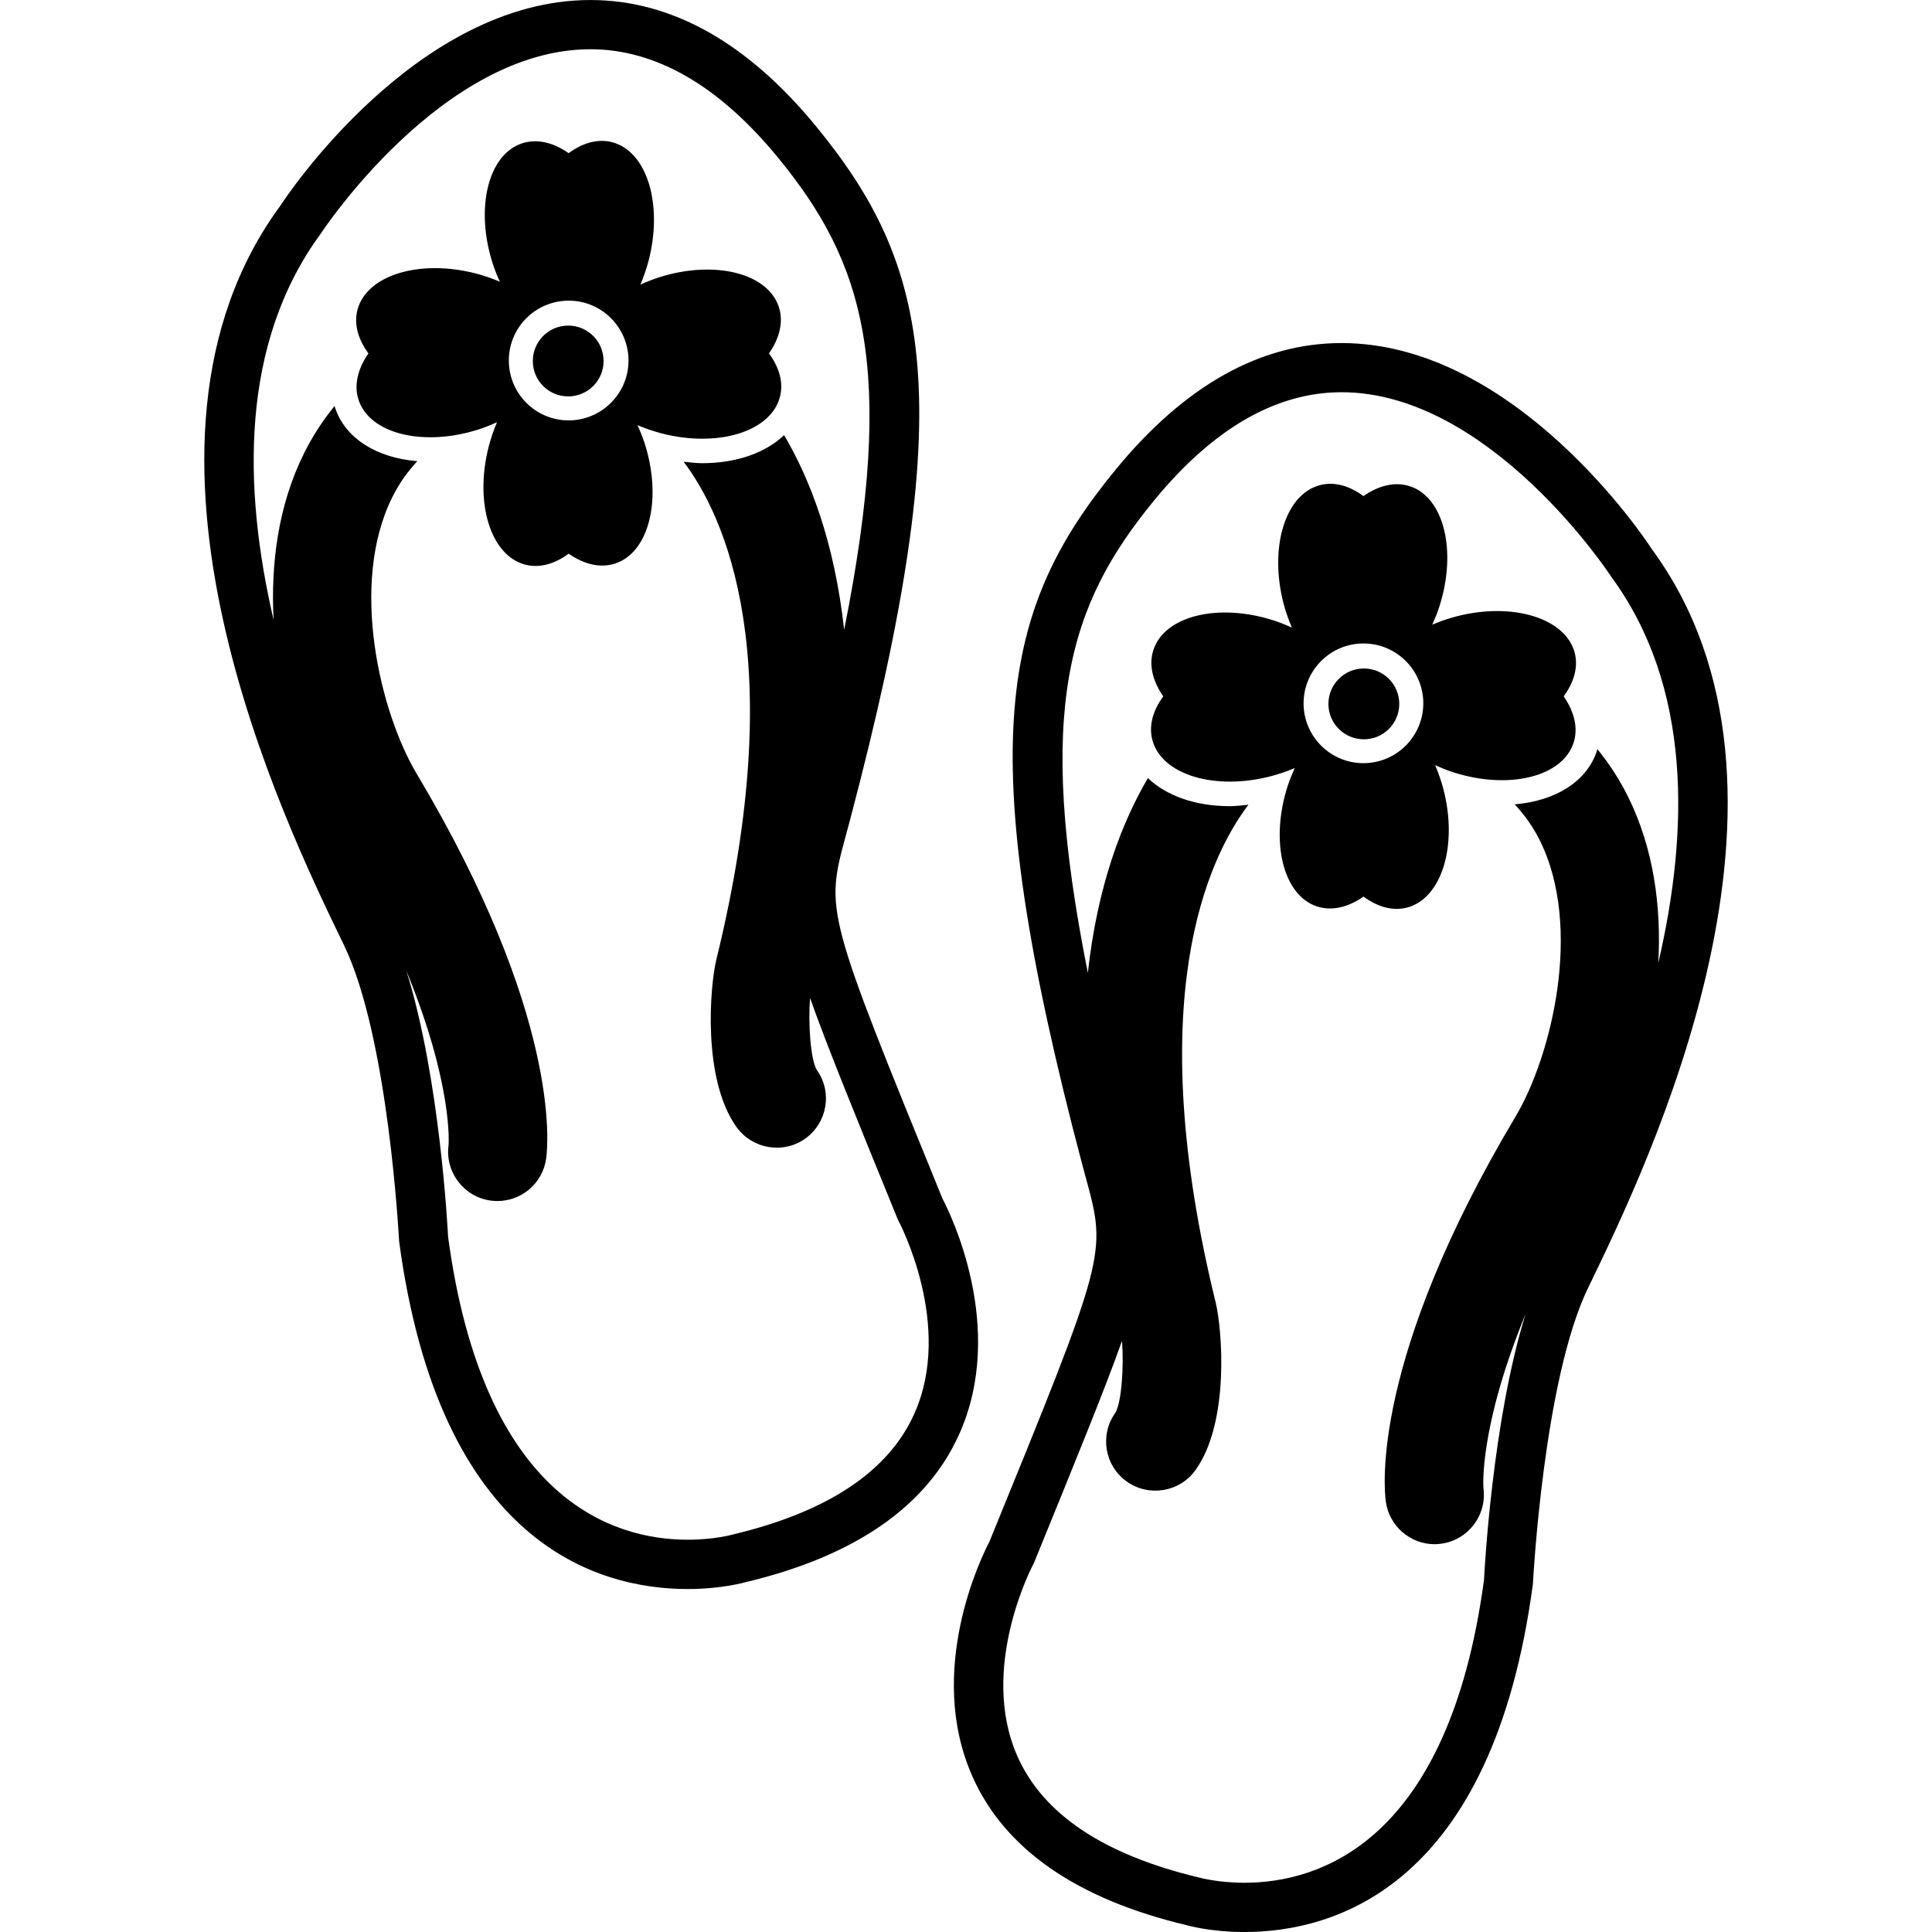
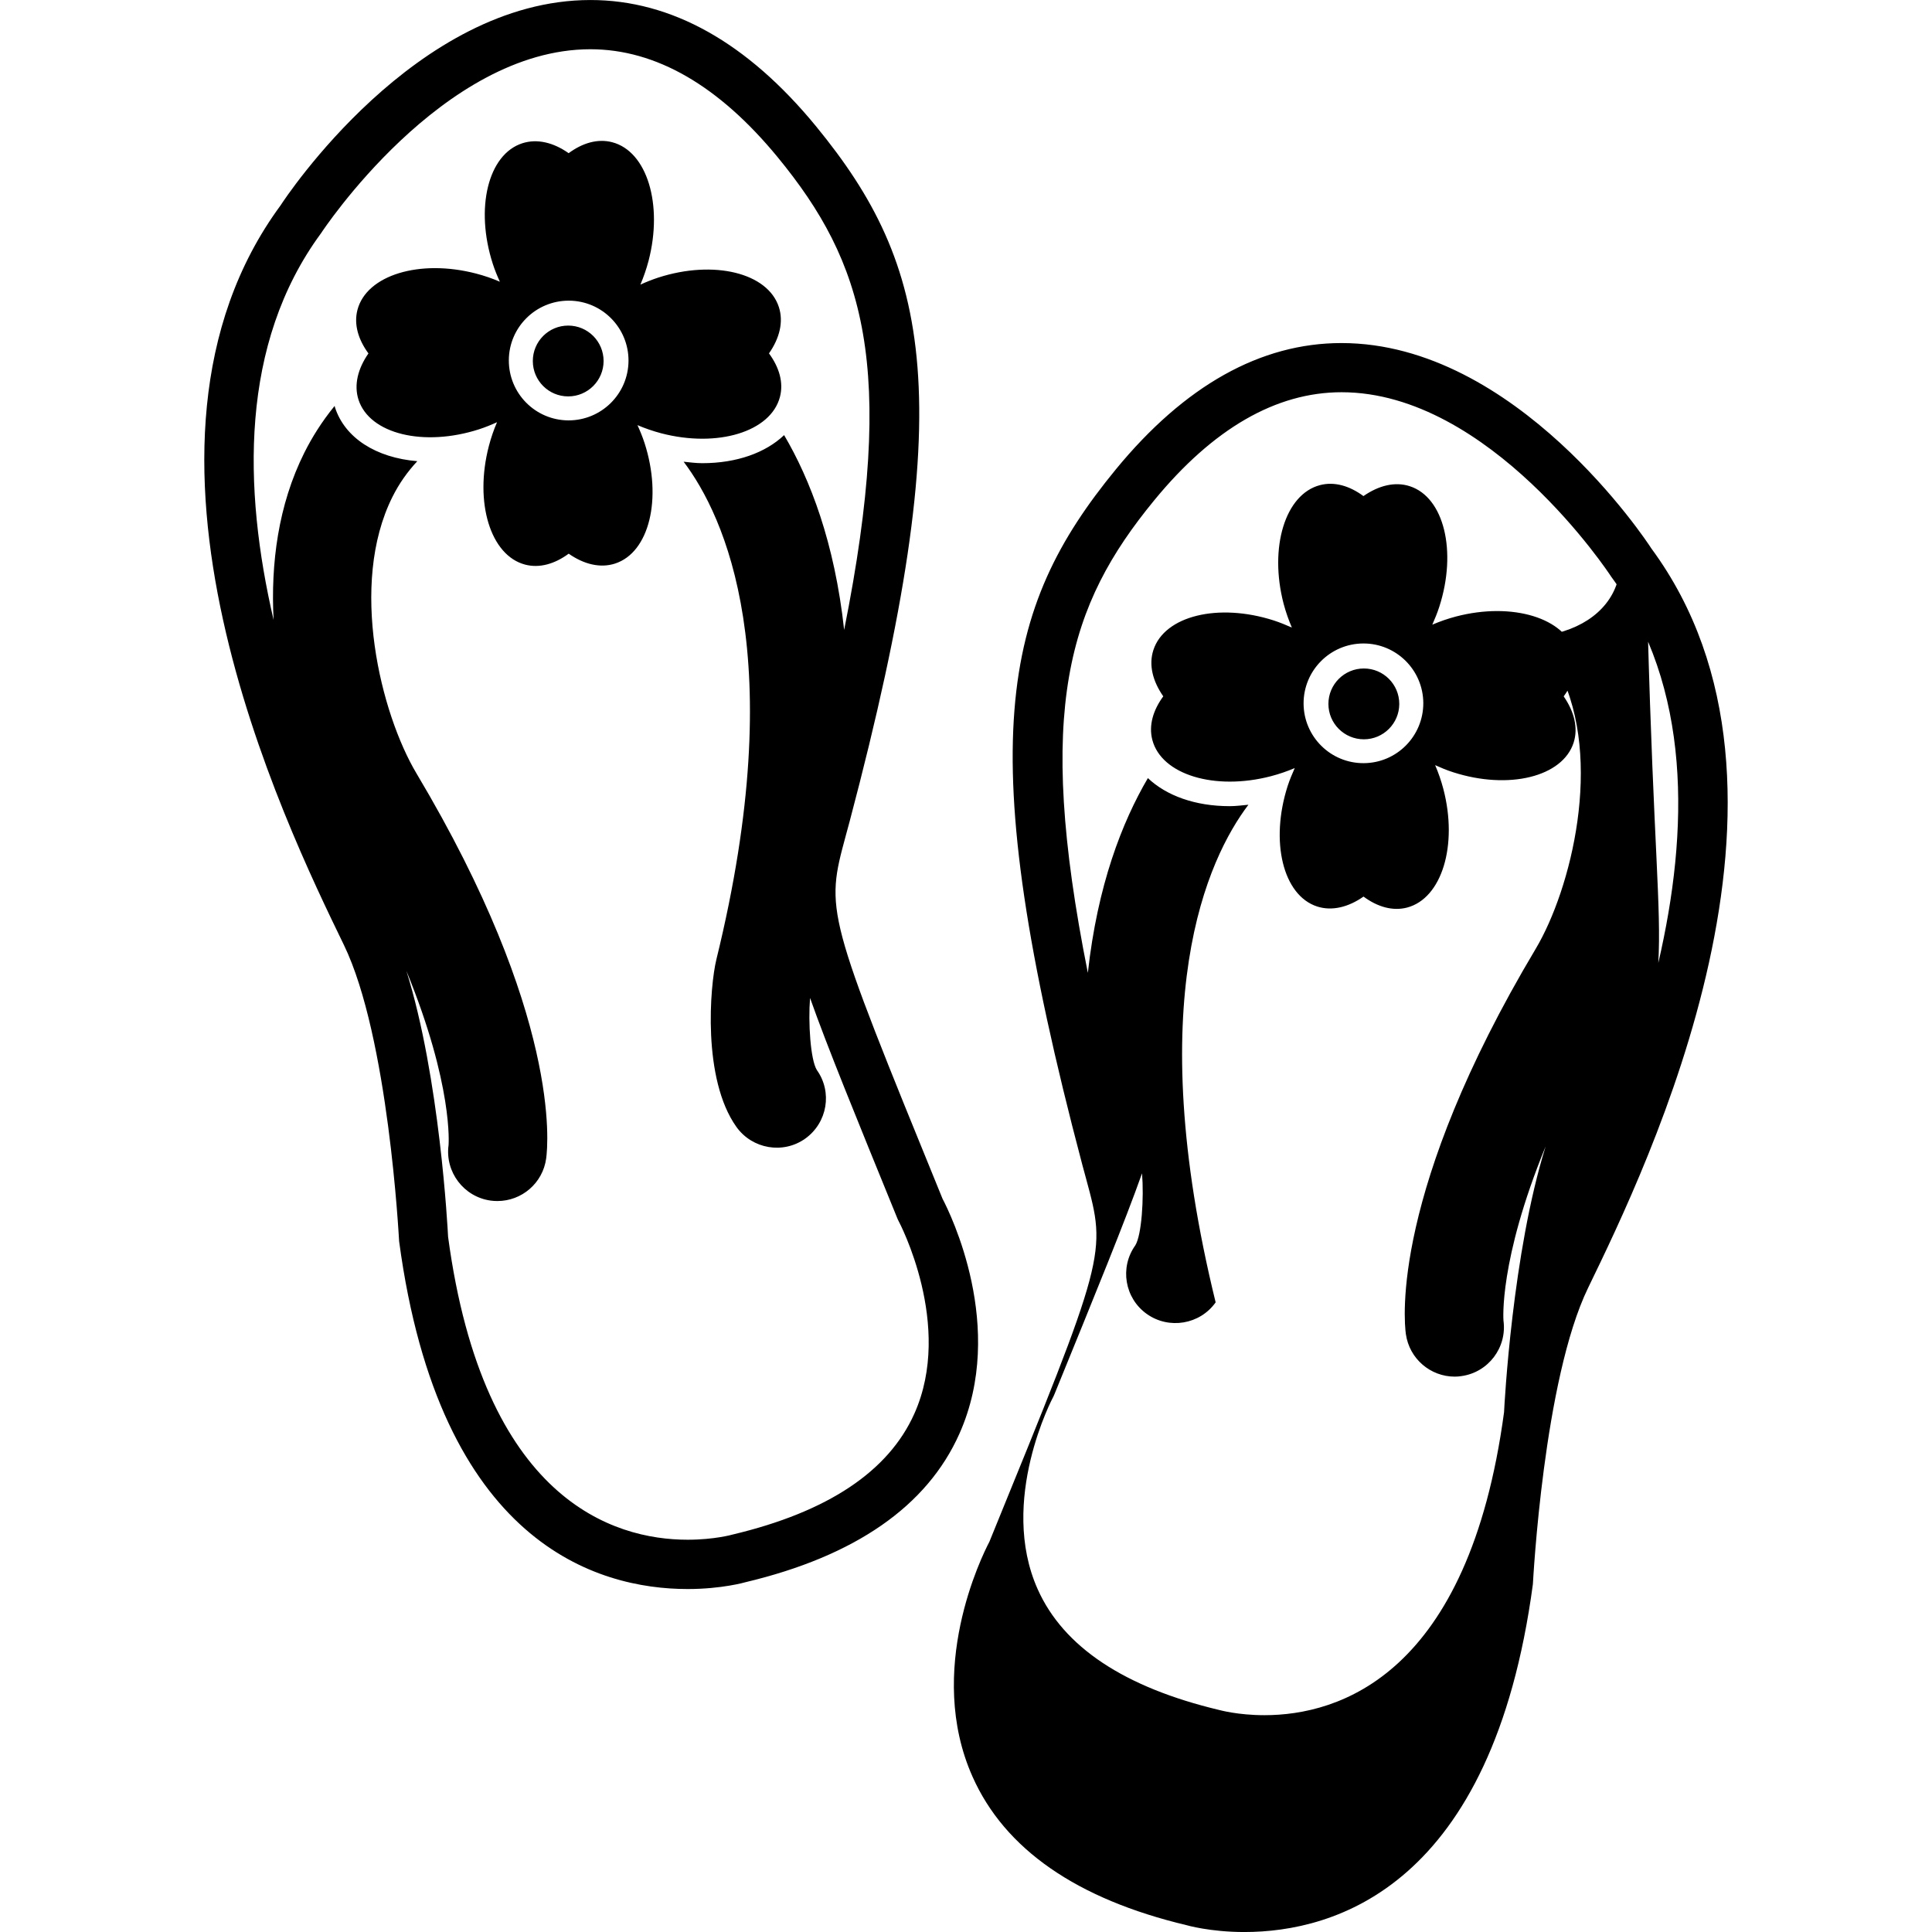
<svg xmlns="http://www.w3.org/2000/svg" fill="#000000" version="1.1" id="Capa_1" width="800px" height="800px" viewBox="0 0 43.57 43.569" xml:space="preserve">
  <g>
-     <path d="M13.612,8.141c0,0.44-0.357,0.798-0.798,0.798c-0.441,0-0.798-0.357-0.798-0.798s0.357-0.799,0.798-0.799   C13.255,7.342,13.612,7.7,13.612,8.141z M14.912,9.771c-0.188-0.05-0.368-0.112-0.536-0.184c0.059,0.129,0.114,0.263,0.16,0.404   c0.404,1.252,0.106,2.469-0.666,2.718c-0.333,0.108-0.702,0.017-1.045-0.223c-0.315,0.232-0.658,0.331-0.981,0.247   c-0.785-0.205-1.151-1.403-0.819-2.676c0.049-0.188,0.111-0.367,0.184-0.536c-0.13,0.059-0.264,0.114-0.406,0.16   c-1.251,0.403-2.468,0.105-2.718-0.667C7.978,8.681,8.07,8.313,8.309,7.97C8.077,7.654,7.977,7.311,8.061,6.988   c0.205-0.785,1.403-1.151,2.676-0.819c0.188,0.049,0.368,0.111,0.536,0.184c-0.059-0.13-0.115-0.264-0.16-0.405   c-0.404-1.251-0.107-2.469,0.667-2.718c0.334-0.107,0.702-0.017,1.044,0.224c0.315-0.233,0.659-0.332,0.982-0.247   c0.786,0.205,1.151,1.402,0.82,2.675c-0.05,0.188-0.112,0.367-0.184,0.536c0.13-0.059,0.264-0.113,0.405-0.159   c1.253-0.404,2.469-0.106,2.718,0.666c0.108,0.334,0.016,0.702-0.223,1.044c0.232,0.316,0.332,0.66,0.247,0.982   C17.384,9.736,16.185,10.103,14.912,9.771z M14.174,8.136c0.003-0.745-0.598-1.353-1.343-1.356s-1.353,0.598-1.356,1.343   c-0.003,0.746,0.597,1.353,1.343,1.357C13.562,9.482,14.17,8.882,14.174,8.136z M21.637,32.331   c-0.728,1.636-2.352,2.763-4.829,3.351c0.003,0-0.529,0.153-1.299,0.153c-2.038,0-5.594-1.02-6.508-7.842   c-0.007-0.092-0.24-4.608-1.245-6.682C6.409,18.536,2.31,10.09,6.327,4.632C6.432,4.469,9.377,0,13.316,0   c1.827,0,3.538,0.959,5.089,2.85c2.563,3.127,3.282,6.133,0.755,15.677l-0.086,0.317c-0.461,1.707-0.462,1.71,2.182,8.19   C21.427,27.358,22.703,29.939,21.637,32.331z M20.265,27.536c-0.009-0.019-0.019-0.036-0.026-0.055   c-0.952-2.335-1.581-3.873-1.971-4.976c-0.044,0.557,0.009,1.391,0.153,1.625c0.356,0.498,0.238,1.189-0.261,1.547   c-0.498,0.355-1.194,0.237-1.552-0.263c-0.773-1.083-0.599-3.179-0.452-3.779c1.672-6.816,0.184-10.001-0.739-11.223   c0.141,0.015,0.282,0.033,0.421,0.033c0.777,0,1.428-0.236,1.845-0.633c0.586,0.995,1.138,2.419,1.354,4.393   c1.192-5.965,0.437-8.3-1.493-10.653c-1.329-1.62-2.752-2.442-4.23-2.442c-3.342,0-6.048,4.11-6.076,4.152   c-1.832,2.491-1.756,5.755-1.068,8.718c-0.067-1.271,0.104-2.592,0.693-3.771c0.17-0.34,0.393-0.7,0.684-1.056   C7.55,9.164,7.55,9.175,7.554,9.185c0.222,0.689,0.924,1.138,1.857,1.215C9.188,10.639,9,10.906,8.851,11.204   c-0.99,1.978-0.261,4.893,0.543,6.24c3.253,5.454,2.967,8.366,2.923,8.682c-0.077,0.558-0.553,0.959-1.099,0.959   c-0.051,0-0.102-0.003-0.153-0.01c-0.607-0.084-1.032-0.646-0.949-1.253c0-0.003,0.111-1.337-0.951-3.927   c0.753,2.402,0.932,5.828,0.94,5.996c0.798,5.938,3.728,6.832,5.403,6.832c0.602,0,1.011-0.115,1.015-0.117   c2.146-0.51,3.514-1.424,4.096-2.723C21.514,29.889,20.277,27.559,20.265,27.536z M30.758,15.075c-0.441,0-0.8,0.357-0.8,0.799   c0,0.44,0.357,0.798,0.8,0.798c0.439,0,0.798-0.357,0.798-0.798C31.556,15.432,31.198,15.075,30.758,15.075z M35.814,29.044   c-1.004,2.071-1.238,6.591-1.245,6.683c-0.914,6.822-4.47,7.843-6.508,7.843c-0.771,0-1.302-0.154-1.3-0.154   c-2.478-0.589-4.103-1.716-4.829-3.35c-1.066-2.392,0.21-4.974,0.38-5.296c2.644-6.48,2.644-6.483,2.181-8.19l-0.086-0.317   c-2.524-9.542-1.808-12.55,0.756-15.677c1.553-1.891,3.265-2.85,5.089-2.85c3.939,0,6.886,4.469,6.989,4.632   C41.261,17.823,37.161,26.268,35.814,29.044z M37.398,21.715c0.688-2.963,0.765-6.227-1.068-8.718   c-0.025-0.042-2.731-4.152-6.075-4.152c-1.479,0-2.9,0.821-4.229,2.442c-1.93,2.354-2.685,4.688-1.493,10.652   c0.217-1.973,0.77-3.396,1.354-4.392c0.417,0.396,1.066,0.633,1.845,0.633c0.139,0,0.281-0.019,0.422-0.032   c-0.923,1.221-2.411,4.404-0.739,11.222c0.147,0.603,0.321,2.696-0.452,3.779c-0.355,0.501-1.054,0.616-1.552,0.262   c-0.499-0.354-0.617-1.048-0.26-1.547c0.144-0.233,0.197-1.067,0.152-1.625c-0.392,1.103-1.021,2.64-1.973,4.976   c-0.007,0.02-0.017,0.036-0.024,0.055c-0.014,0.022-1.25,2.354-0.355,4.351c0.581,1.298,1.95,2.211,4.097,2.722   c0.005,0,0.413,0.116,1.016,0.116c1.675,0,4.604-0.894,5.403-6.832c0.008-0.167,0.187-3.593,0.938-5.995   c-1.062,2.59-0.951,3.924-0.951,3.928c0.083,0.606-0.341,1.168-0.948,1.252c-0.053,0.009-0.104,0.012-0.152,0.012   c-0.546,0-1.022-0.402-1.101-0.959c-0.044-0.312-0.329-3.229,2.925-8.684c0.804-1.348,1.531-4.264,0.543-6.238   c-0.149-0.298-0.337-0.564-0.562-0.804c0.935-0.077,1.635-0.525,1.857-1.215c0.003-0.01,0.004-0.021,0.006-0.032   c0.292,0.356,0.514,0.717,0.685,1.057C37.294,19.123,37.468,20.444,37.398,21.715z M35.264,15.704   c0.237,0.343,0.331,0.71,0.224,1.044c-0.249,0.772-1.466,1.07-2.717,0.667c-0.145-0.046-0.276-0.102-0.406-0.16   c0.073,0.169,0.135,0.347,0.185,0.536c0.333,1.272-0.034,2.47-0.819,2.676c-0.323,0.084-0.667-0.015-0.981-0.248   c-0.343,0.24-0.711,0.331-1.045,0.224c-0.771-0.249-1.068-1.466-0.666-2.718c0.046-0.142,0.103-0.275,0.16-0.404   c-0.168,0.071-0.348,0.134-0.536,0.183c-1.271,0.332-2.471-0.034-2.676-0.819c-0.084-0.323,0.015-0.666,0.247-0.982   c-0.239-0.342-0.332-0.71-0.223-1.044c0.25-0.772,1.465-1.07,2.718-0.666c0.141,0.046,0.272,0.101,0.405,0.159   c-0.072-0.168-0.136-0.348-0.186-0.536c-0.332-1.272,0.035-2.471,0.82-2.676c0.323-0.085,0.667,0.015,0.98,0.247   c0.345-0.239,0.71-0.331,1.044-0.223c0.773,0.249,1.071,1.466,0.667,2.718c-0.045,0.142-0.101,0.275-0.158,0.405   c0.168-0.072,0.348-0.135,0.534-0.184c1.273-0.333,2.473,0.034,2.678,0.819C35.596,15.045,35.495,15.388,35.264,15.704z    M32.098,15.854c-0.004-0.745-0.611-1.347-1.356-1.343c-0.746,0.004-1.347,0.611-1.344,1.356c0.004,0.746,0.612,1.347,1.356,1.343   C31.499,17.207,32.1,16.6,32.098,15.854z" />
+     <path d="M13.612,8.141c0,0.44-0.357,0.798-0.798,0.798c-0.441,0-0.798-0.357-0.798-0.798s0.357-0.799,0.798-0.799   C13.255,7.342,13.612,7.7,13.612,8.141z M14.912,9.771c-0.188-0.05-0.368-0.112-0.536-0.184c0.059,0.129,0.114,0.263,0.16,0.404   c0.404,1.252,0.106,2.469-0.666,2.718c-0.333,0.108-0.702,0.017-1.045-0.223c-0.315,0.232-0.658,0.331-0.981,0.247   c-0.785-0.205-1.151-1.403-0.819-2.676c0.049-0.188,0.111-0.367,0.184-0.536c-0.13,0.059-0.264,0.114-0.406,0.16   c-1.251,0.403-2.468,0.105-2.718-0.667C7.978,8.681,8.07,8.313,8.309,7.97C8.077,7.654,7.977,7.311,8.061,6.988   c0.205-0.785,1.403-1.151,2.676-0.819c0.188,0.049,0.368,0.111,0.536,0.184c-0.059-0.13-0.115-0.264-0.16-0.405   c-0.404-1.251-0.107-2.469,0.667-2.718c0.334-0.107,0.702-0.017,1.044,0.224c0.315-0.233,0.659-0.332,0.982-0.247   c0.786,0.205,1.151,1.402,0.82,2.675c-0.05,0.188-0.112,0.367-0.184,0.536c0.13-0.059,0.264-0.113,0.405-0.159   c1.253-0.404,2.469-0.106,2.718,0.666c0.108,0.334,0.016,0.702-0.223,1.044c0.232,0.316,0.332,0.66,0.247,0.982   C17.384,9.736,16.185,10.103,14.912,9.771z M14.174,8.136c0.003-0.745-0.598-1.353-1.343-1.356s-1.353,0.598-1.356,1.343   c-0.003,0.746,0.597,1.353,1.343,1.357C13.562,9.482,14.17,8.882,14.174,8.136z M21.637,32.331   c-0.728,1.636-2.352,2.763-4.829,3.351c0.003,0-0.529,0.153-1.299,0.153c-2.038,0-5.594-1.02-6.508-7.842   c-0.007-0.092-0.24-4.608-1.245-6.682C6.409,18.536,2.31,10.09,6.327,4.632C6.432,4.469,9.377,0,13.316,0   c1.827,0,3.538,0.959,5.089,2.85c2.563,3.127,3.282,6.133,0.755,15.677l-0.086,0.317c-0.461,1.707-0.462,1.71,2.182,8.19   C21.427,27.358,22.703,29.939,21.637,32.331z M20.265,27.536c-0.009-0.019-0.019-0.036-0.026-0.055   c-0.952-2.335-1.581-3.873-1.971-4.976c-0.044,0.557,0.009,1.391,0.153,1.625c0.356,0.498,0.238,1.189-0.261,1.547   c-0.498,0.355-1.194,0.237-1.552-0.263c-0.773-1.083-0.599-3.179-0.452-3.779c1.672-6.816,0.184-10.001-0.739-11.223   c0.141,0.015,0.282,0.033,0.421,0.033c0.777,0,1.428-0.236,1.845-0.633c0.586,0.995,1.138,2.419,1.354,4.393   c1.192-5.965,0.437-8.3-1.493-10.653c-1.329-1.62-2.752-2.442-4.23-2.442c-3.342,0-6.048,4.11-6.076,4.152   c-1.832,2.491-1.756,5.755-1.068,8.718c-0.067-1.271,0.104-2.592,0.693-3.771c0.17-0.34,0.393-0.7,0.684-1.056   C7.55,9.164,7.55,9.175,7.554,9.185c0.222,0.689,0.924,1.138,1.857,1.215C9.188,10.639,9,10.906,8.851,11.204   c-0.99,1.978-0.261,4.893,0.543,6.24c3.253,5.454,2.967,8.366,2.923,8.682c-0.077,0.558-0.553,0.959-1.099,0.959   c-0.051,0-0.102-0.003-0.153-0.01c-0.607-0.084-1.032-0.646-0.949-1.253c0-0.003,0.111-1.337-0.951-3.927   c0.753,2.402,0.932,5.828,0.94,5.996c0.798,5.938,3.728,6.832,5.403,6.832c0.602,0,1.011-0.115,1.015-0.117   c2.146-0.51,3.514-1.424,4.096-2.723C21.514,29.889,20.277,27.559,20.265,27.536z M30.758,15.075c-0.441,0-0.8,0.357-0.8,0.799   c0,0.44,0.357,0.798,0.8,0.798c0.439,0,0.798-0.357,0.798-0.798C31.556,15.432,31.198,15.075,30.758,15.075z M35.814,29.044   c-1.004,2.071-1.238,6.591-1.245,6.683c-0.914,6.822-4.47,7.843-6.508,7.843c-0.771,0-1.302-0.154-1.3-0.154   c-2.478-0.589-4.103-1.716-4.829-3.35c-1.066-2.392,0.21-4.974,0.38-5.296c2.644-6.48,2.644-6.483,2.181-8.19l-0.086-0.317   c-2.524-9.542-1.808-12.55,0.756-15.677c1.553-1.891,3.265-2.85,5.089-2.85c3.939,0,6.886,4.469,6.989,4.632   C41.261,17.823,37.161,26.268,35.814,29.044z M37.398,21.715c0.688-2.963,0.765-6.227-1.068-8.718   c-0.025-0.042-2.731-4.152-6.075-4.152c-1.479,0-2.9,0.821-4.229,2.442c-1.93,2.354-2.685,4.688-1.493,10.652   c0.217-1.973,0.77-3.396,1.354-4.392c0.417,0.396,1.066,0.633,1.845,0.633c0.139,0,0.281-0.019,0.422-0.032   c-0.923,1.221-2.411,4.404-0.739,11.222c-0.355,0.501-1.054,0.616-1.552,0.262   c-0.499-0.354-0.617-1.048-0.26-1.547c0.144-0.233,0.197-1.067,0.152-1.625c-0.392,1.103-1.021,2.64-1.973,4.976   c-0.007,0.02-0.017,0.036-0.024,0.055c-0.014,0.022-1.25,2.354-0.355,4.351c0.581,1.298,1.95,2.211,4.097,2.722   c0.005,0,0.413,0.116,1.016,0.116c1.675,0,4.604-0.894,5.403-6.832c0.008-0.167,0.187-3.593,0.938-5.995   c-1.062,2.59-0.951,3.924-0.951,3.928c0.083,0.606-0.341,1.168-0.948,1.252c-0.053,0.009-0.104,0.012-0.152,0.012   c-0.546,0-1.022-0.402-1.101-0.959c-0.044-0.312-0.329-3.229,2.925-8.684c0.804-1.348,1.531-4.264,0.543-6.238   c-0.149-0.298-0.337-0.564-0.562-0.804c0.935-0.077,1.635-0.525,1.857-1.215c0.003-0.01,0.004-0.021,0.006-0.032   c0.292,0.356,0.514,0.717,0.685,1.057C37.294,19.123,37.468,20.444,37.398,21.715z M35.264,15.704   c0.237,0.343,0.331,0.71,0.224,1.044c-0.249,0.772-1.466,1.07-2.717,0.667c-0.145-0.046-0.276-0.102-0.406-0.16   c0.073,0.169,0.135,0.347,0.185,0.536c0.333,1.272-0.034,2.47-0.819,2.676c-0.323,0.084-0.667-0.015-0.981-0.248   c-0.343,0.24-0.711,0.331-1.045,0.224c-0.771-0.249-1.068-1.466-0.666-2.718c0.046-0.142,0.103-0.275,0.16-0.404   c-0.168,0.071-0.348,0.134-0.536,0.183c-1.271,0.332-2.471-0.034-2.676-0.819c-0.084-0.323,0.015-0.666,0.247-0.982   c-0.239-0.342-0.332-0.71-0.223-1.044c0.25-0.772,1.465-1.07,2.718-0.666c0.141,0.046,0.272,0.101,0.405,0.159   c-0.072-0.168-0.136-0.348-0.186-0.536c-0.332-1.272,0.035-2.471,0.82-2.676c0.323-0.085,0.667,0.015,0.98,0.247   c0.345-0.239,0.71-0.331,1.044-0.223c0.773,0.249,1.071,1.466,0.667,2.718c-0.045,0.142-0.101,0.275-0.158,0.405   c0.168-0.072,0.348-0.135,0.534-0.184c1.273-0.333,2.473,0.034,2.678,0.819C35.596,15.045,35.495,15.388,35.264,15.704z    M32.098,15.854c-0.004-0.745-0.611-1.347-1.356-1.343c-0.746,0.004-1.347,0.611-1.344,1.356c0.004,0.746,0.612,1.347,1.356,1.343   C31.499,17.207,32.1,16.6,32.098,15.854z" />
  </g>
</svg>